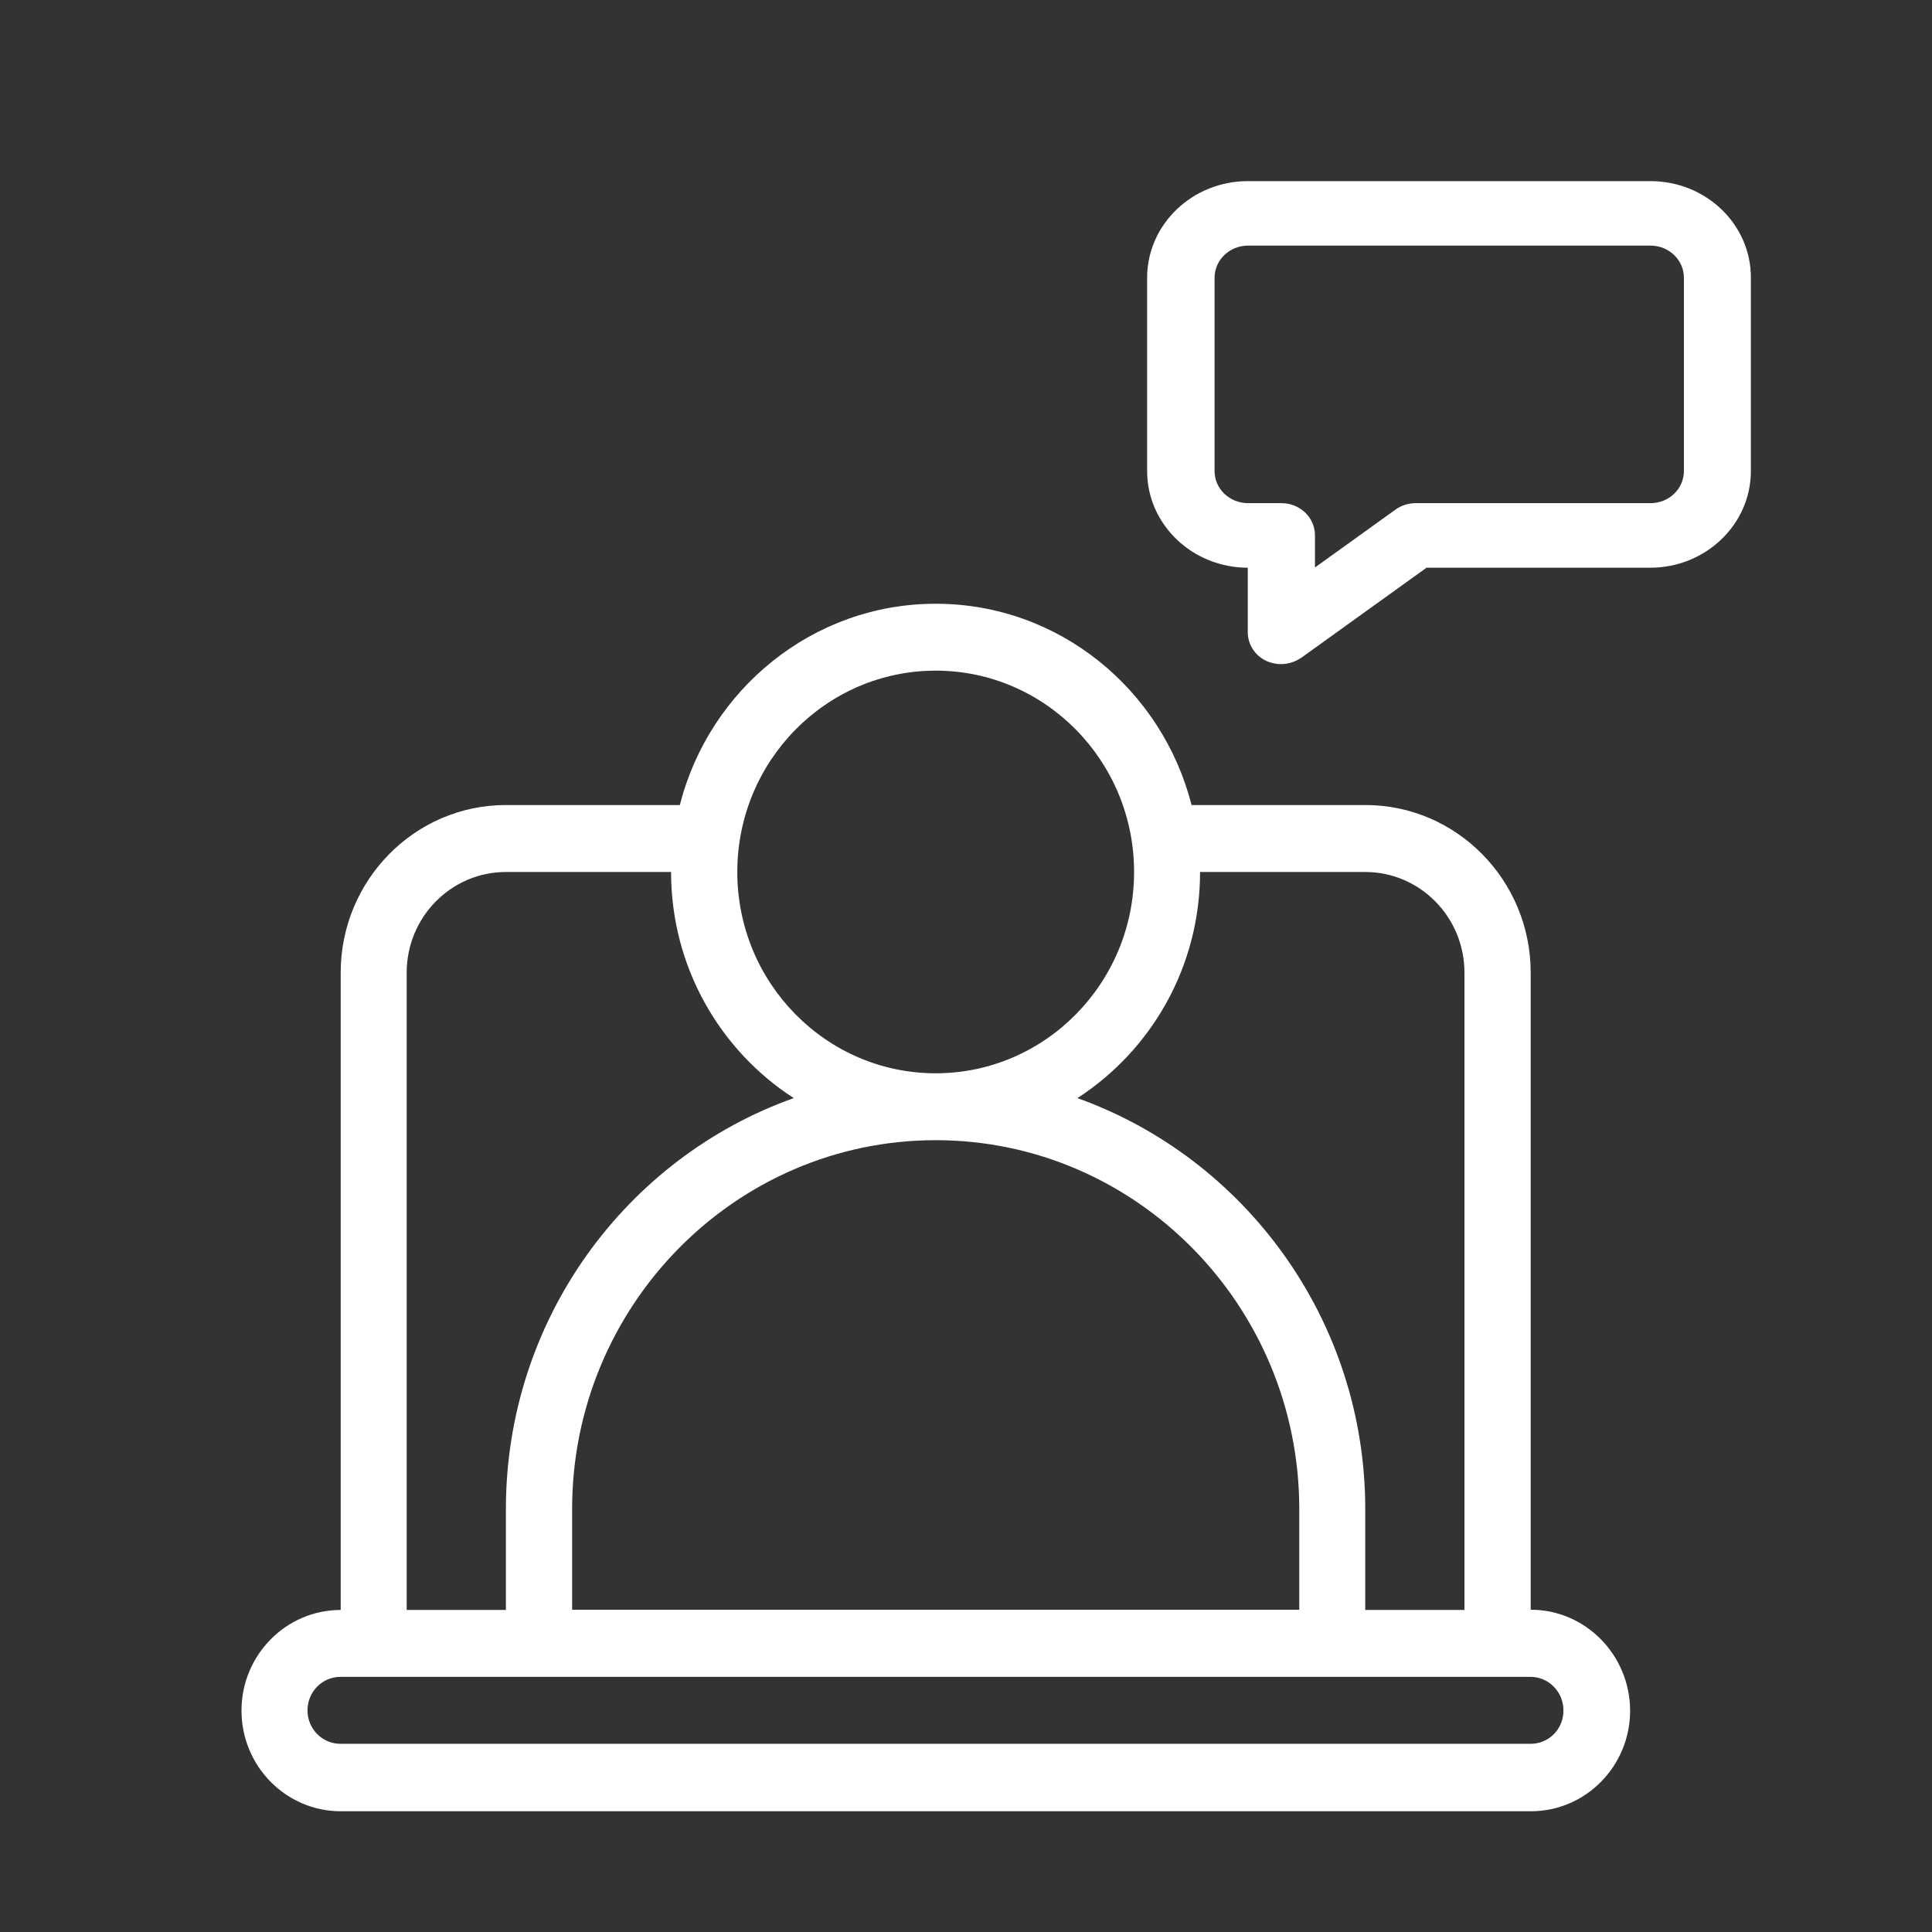
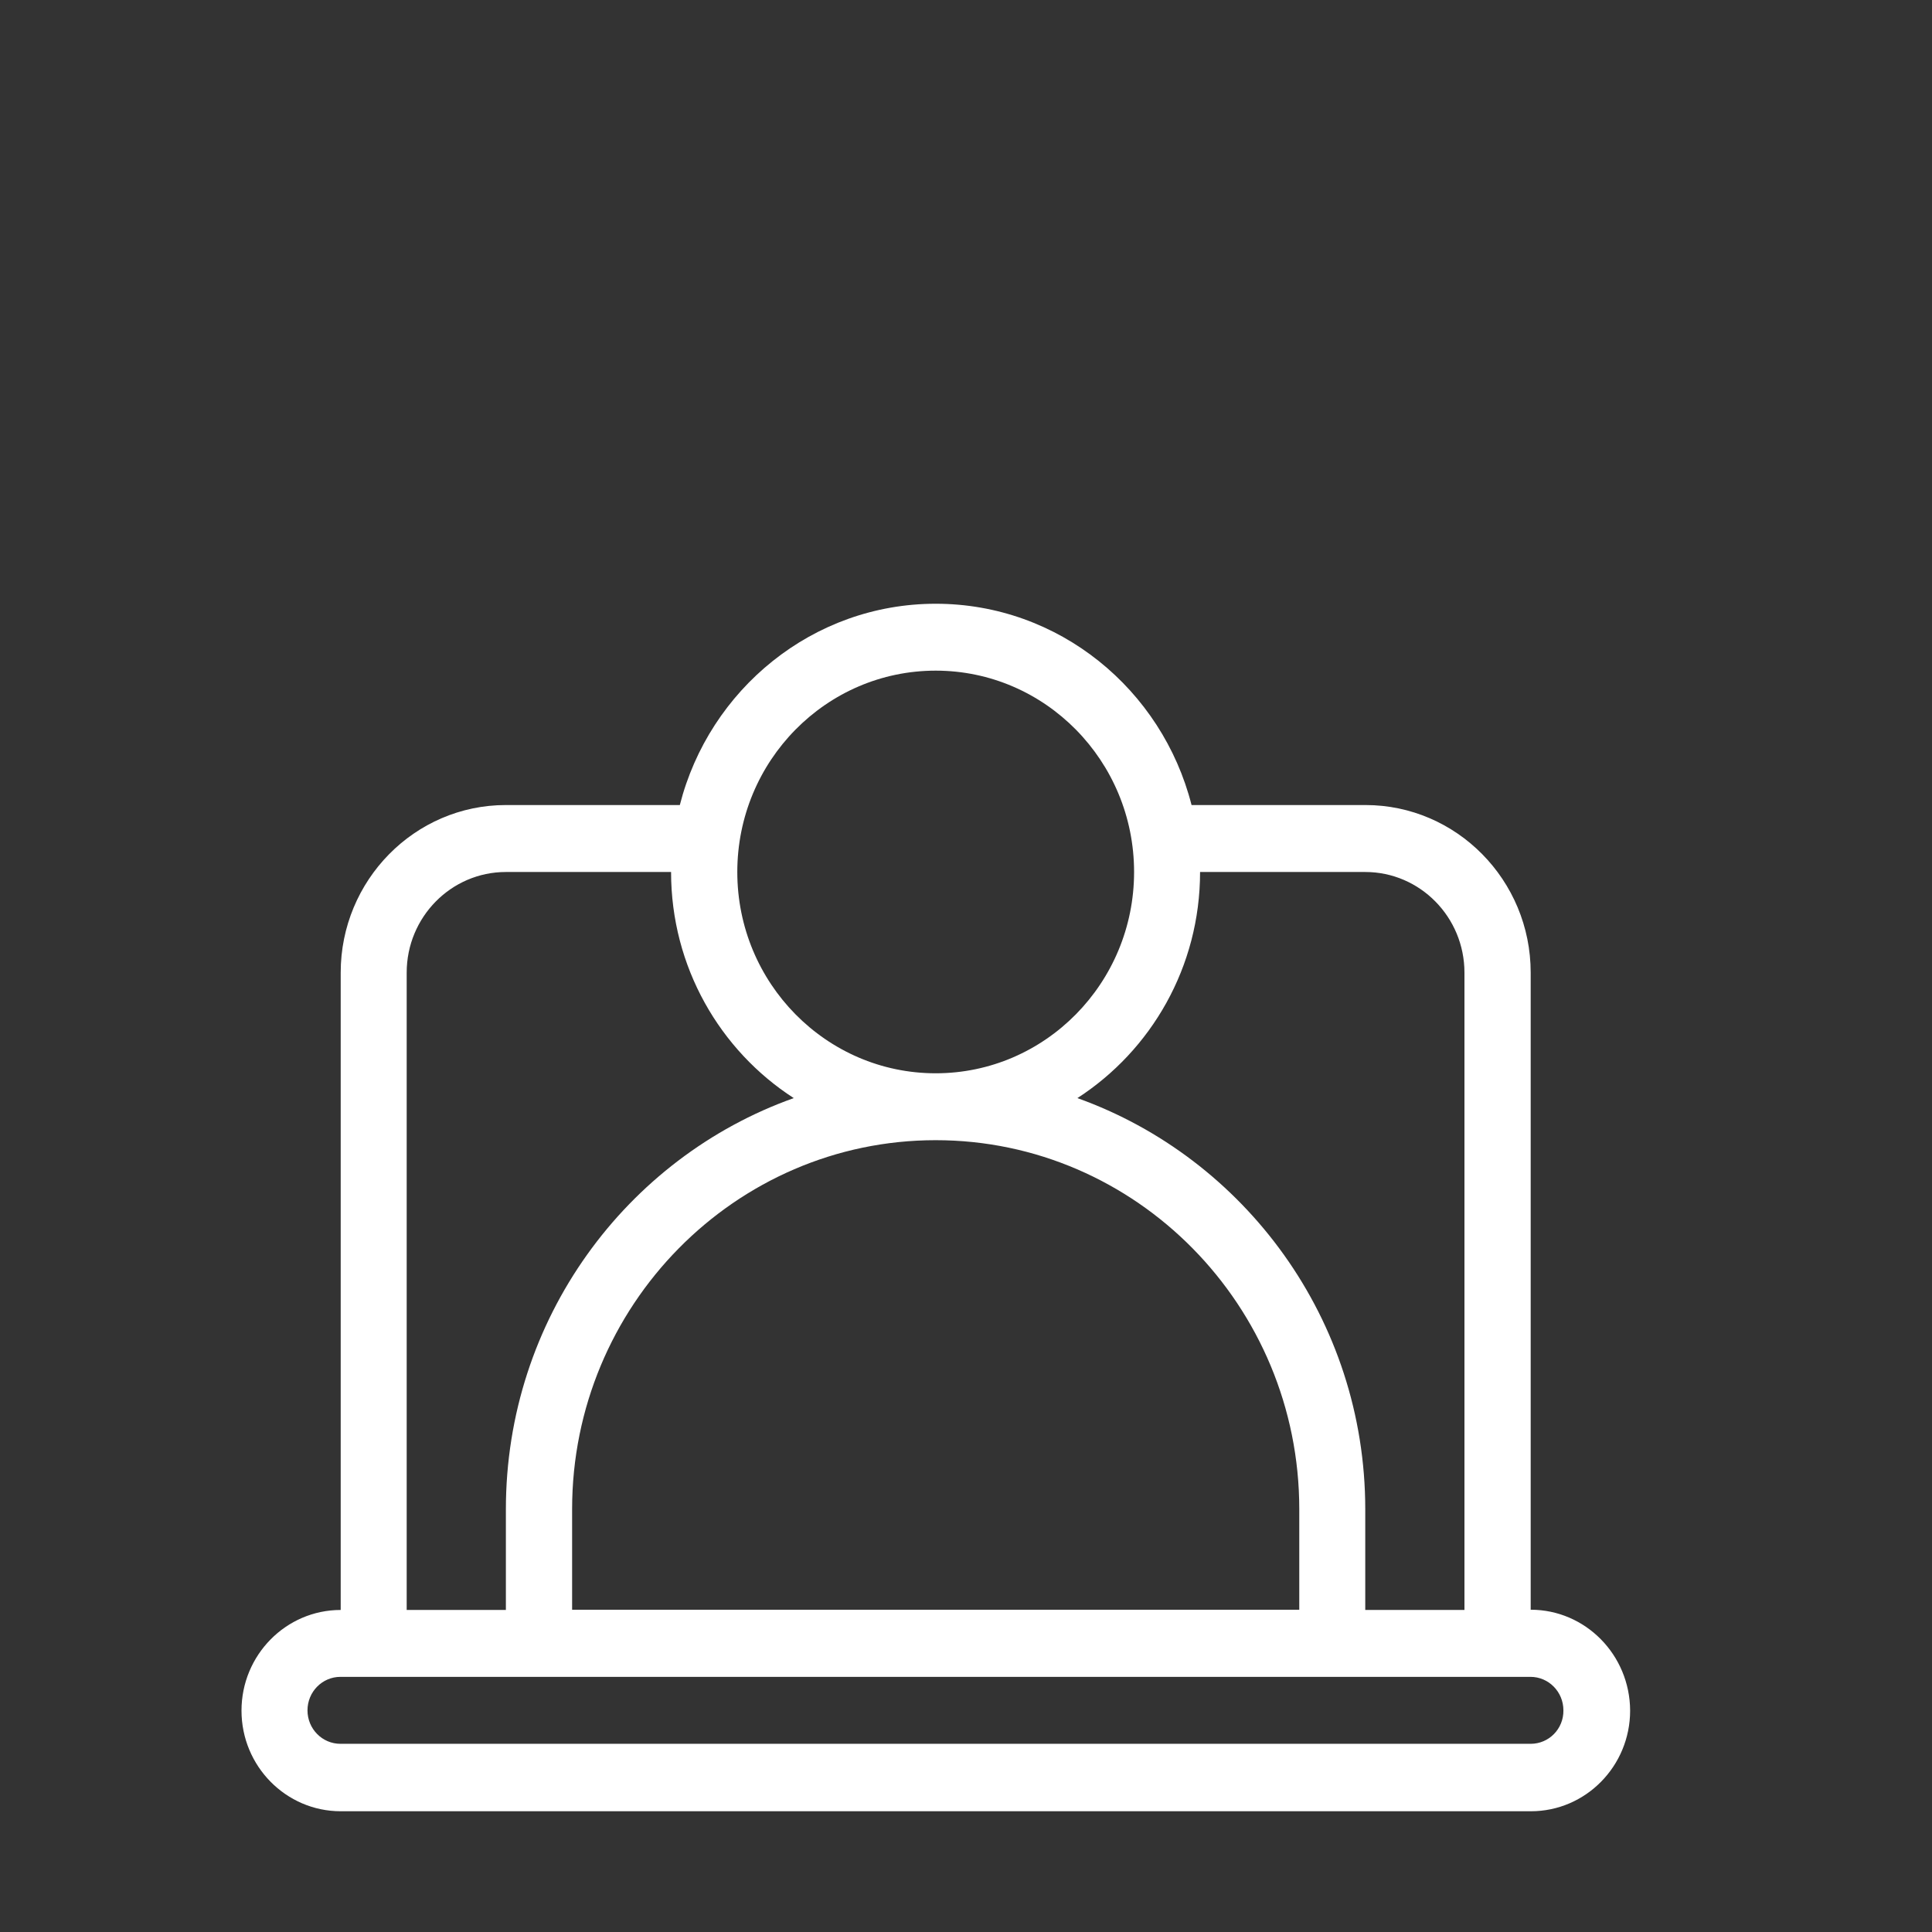
<svg xmlns="http://www.w3.org/2000/svg" width="32" height="32" viewBox="0 0 32 32" fill="none">
  <rect x="0" y="0" width="32" height="32" fill="#333333" stroke="none" />
  <path d="M25.353 26.662V16.11C25.353 14.577 24.123 13.334 22.617 13.334H19.736C19.248 11.419 17.538 10 15.498 10C13.462 10 11.748 11.419 11.26 13.334H8.379C6.868 13.334 5.643 14.581 5.643 16.11V26.666C4.737 26.666 4 27.413 4 28.333C4 29.253 4.737 30 5.643 30H25.357C26.263 30 27 29.253 27 28.333C26.996 27.409 26.259 26.662 25.353 26.662ZM22.613 14.443C23.519 14.443 24.256 15.19 24.256 16.11V26.666H22.613V24.999C22.613 21.854 20.614 19.179 17.845 18.188C19.066 17.399 19.877 16.017 19.877 14.443H22.613ZM21.52 26.662H9.476V24.995C9.476 21.627 12.178 18.885 15.498 18.885C18.817 18.885 21.52 21.627 21.52 24.995V26.662ZM15.498 11.108C17.311 11.108 18.784 12.603 18.784 14.443C18.784 16.282 17.311 17.777 15.498 17.777C13.685 17.777 12.212 16.282 12.212 14.443C12.212 12.603 13.685 11.108 15.498 11.108ZM6.736 16.11C6.736 15.19 7.473 14.443 8.379 14.443H11.115C11.115 16.017 11.926 17.399 13.147 18.188C10.374 19.175 8.379 21.85 8.379 24.999V26.666H6.736V16.11ZM25.353 28.883H5.639C5.337 28.883 5.093 28.635 5.093 28.329C5.093 28.022 5.337 27.774 5.639 27.774H6.185H24.802H25.349C25.651 27.774 25.895 28.022 25.895 28.329C25.899 28.635 25.655 28.883 25.353 28.883Z" fill="white" />
-   <path d="M27.337 3H20.667C19.748 3 19 3.718 19 4.601V7.802C19 8.685 19.748 9.403 20.667 9.403V10.471C20.667 10.673 20.785 10.858 20.974 10.947C21.054 10.983 21.289 11.068 21.553 10.895L23.628 9.403H27.333C28.252 9.403 29 8.685 29 7.802V4.601C29.004 3.718 28.257 3 27.337 3ZM27.891 7.802C27.891 8.096 27.643 8.334 27.337 8.334H23.448C23.326 8.334 23.212 8.371 23.116 8.439L21.78 9.399V8.867C21.78 8.572 21.532 8.334 21.226 8.334H20.672C20.365 8.334 20.117 8.096 20.117 7.802V4.601C20.117 4.306 20.365 4.068 20.672 4.068H27.337C27.643 4.068 27.891 4.306 27.891 4.601V7.802Z" fill="white" />
</svg>